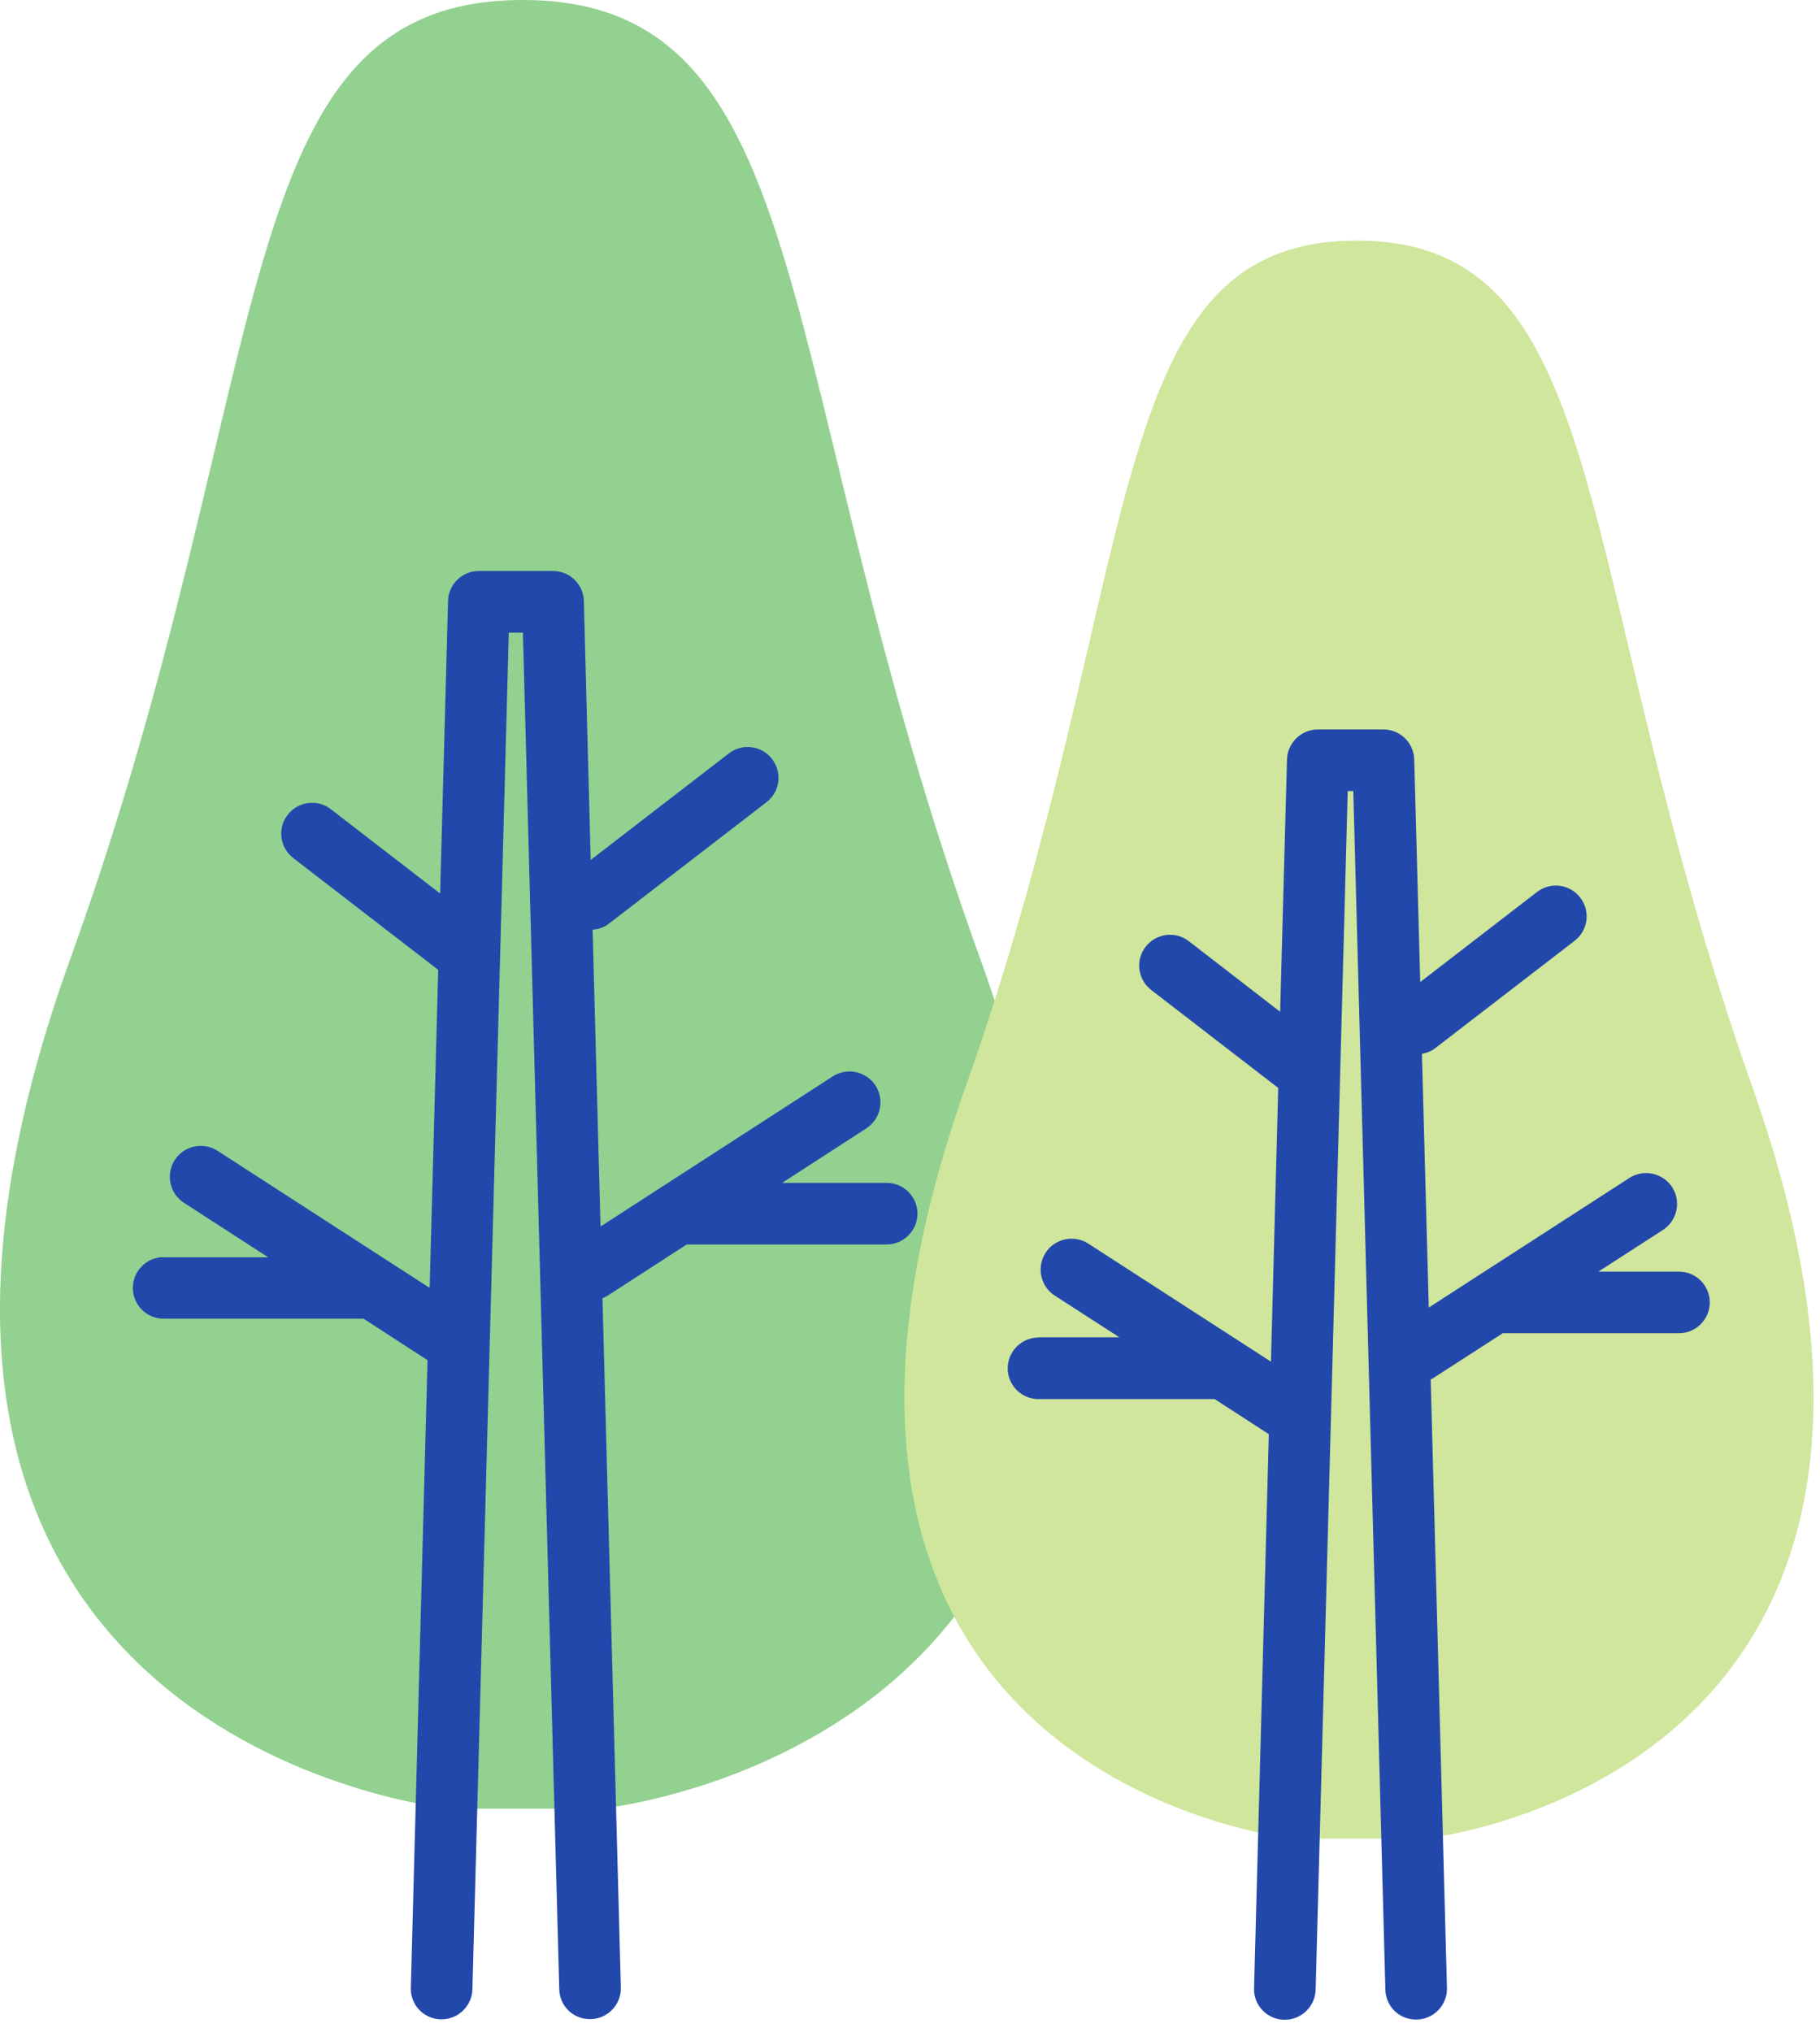
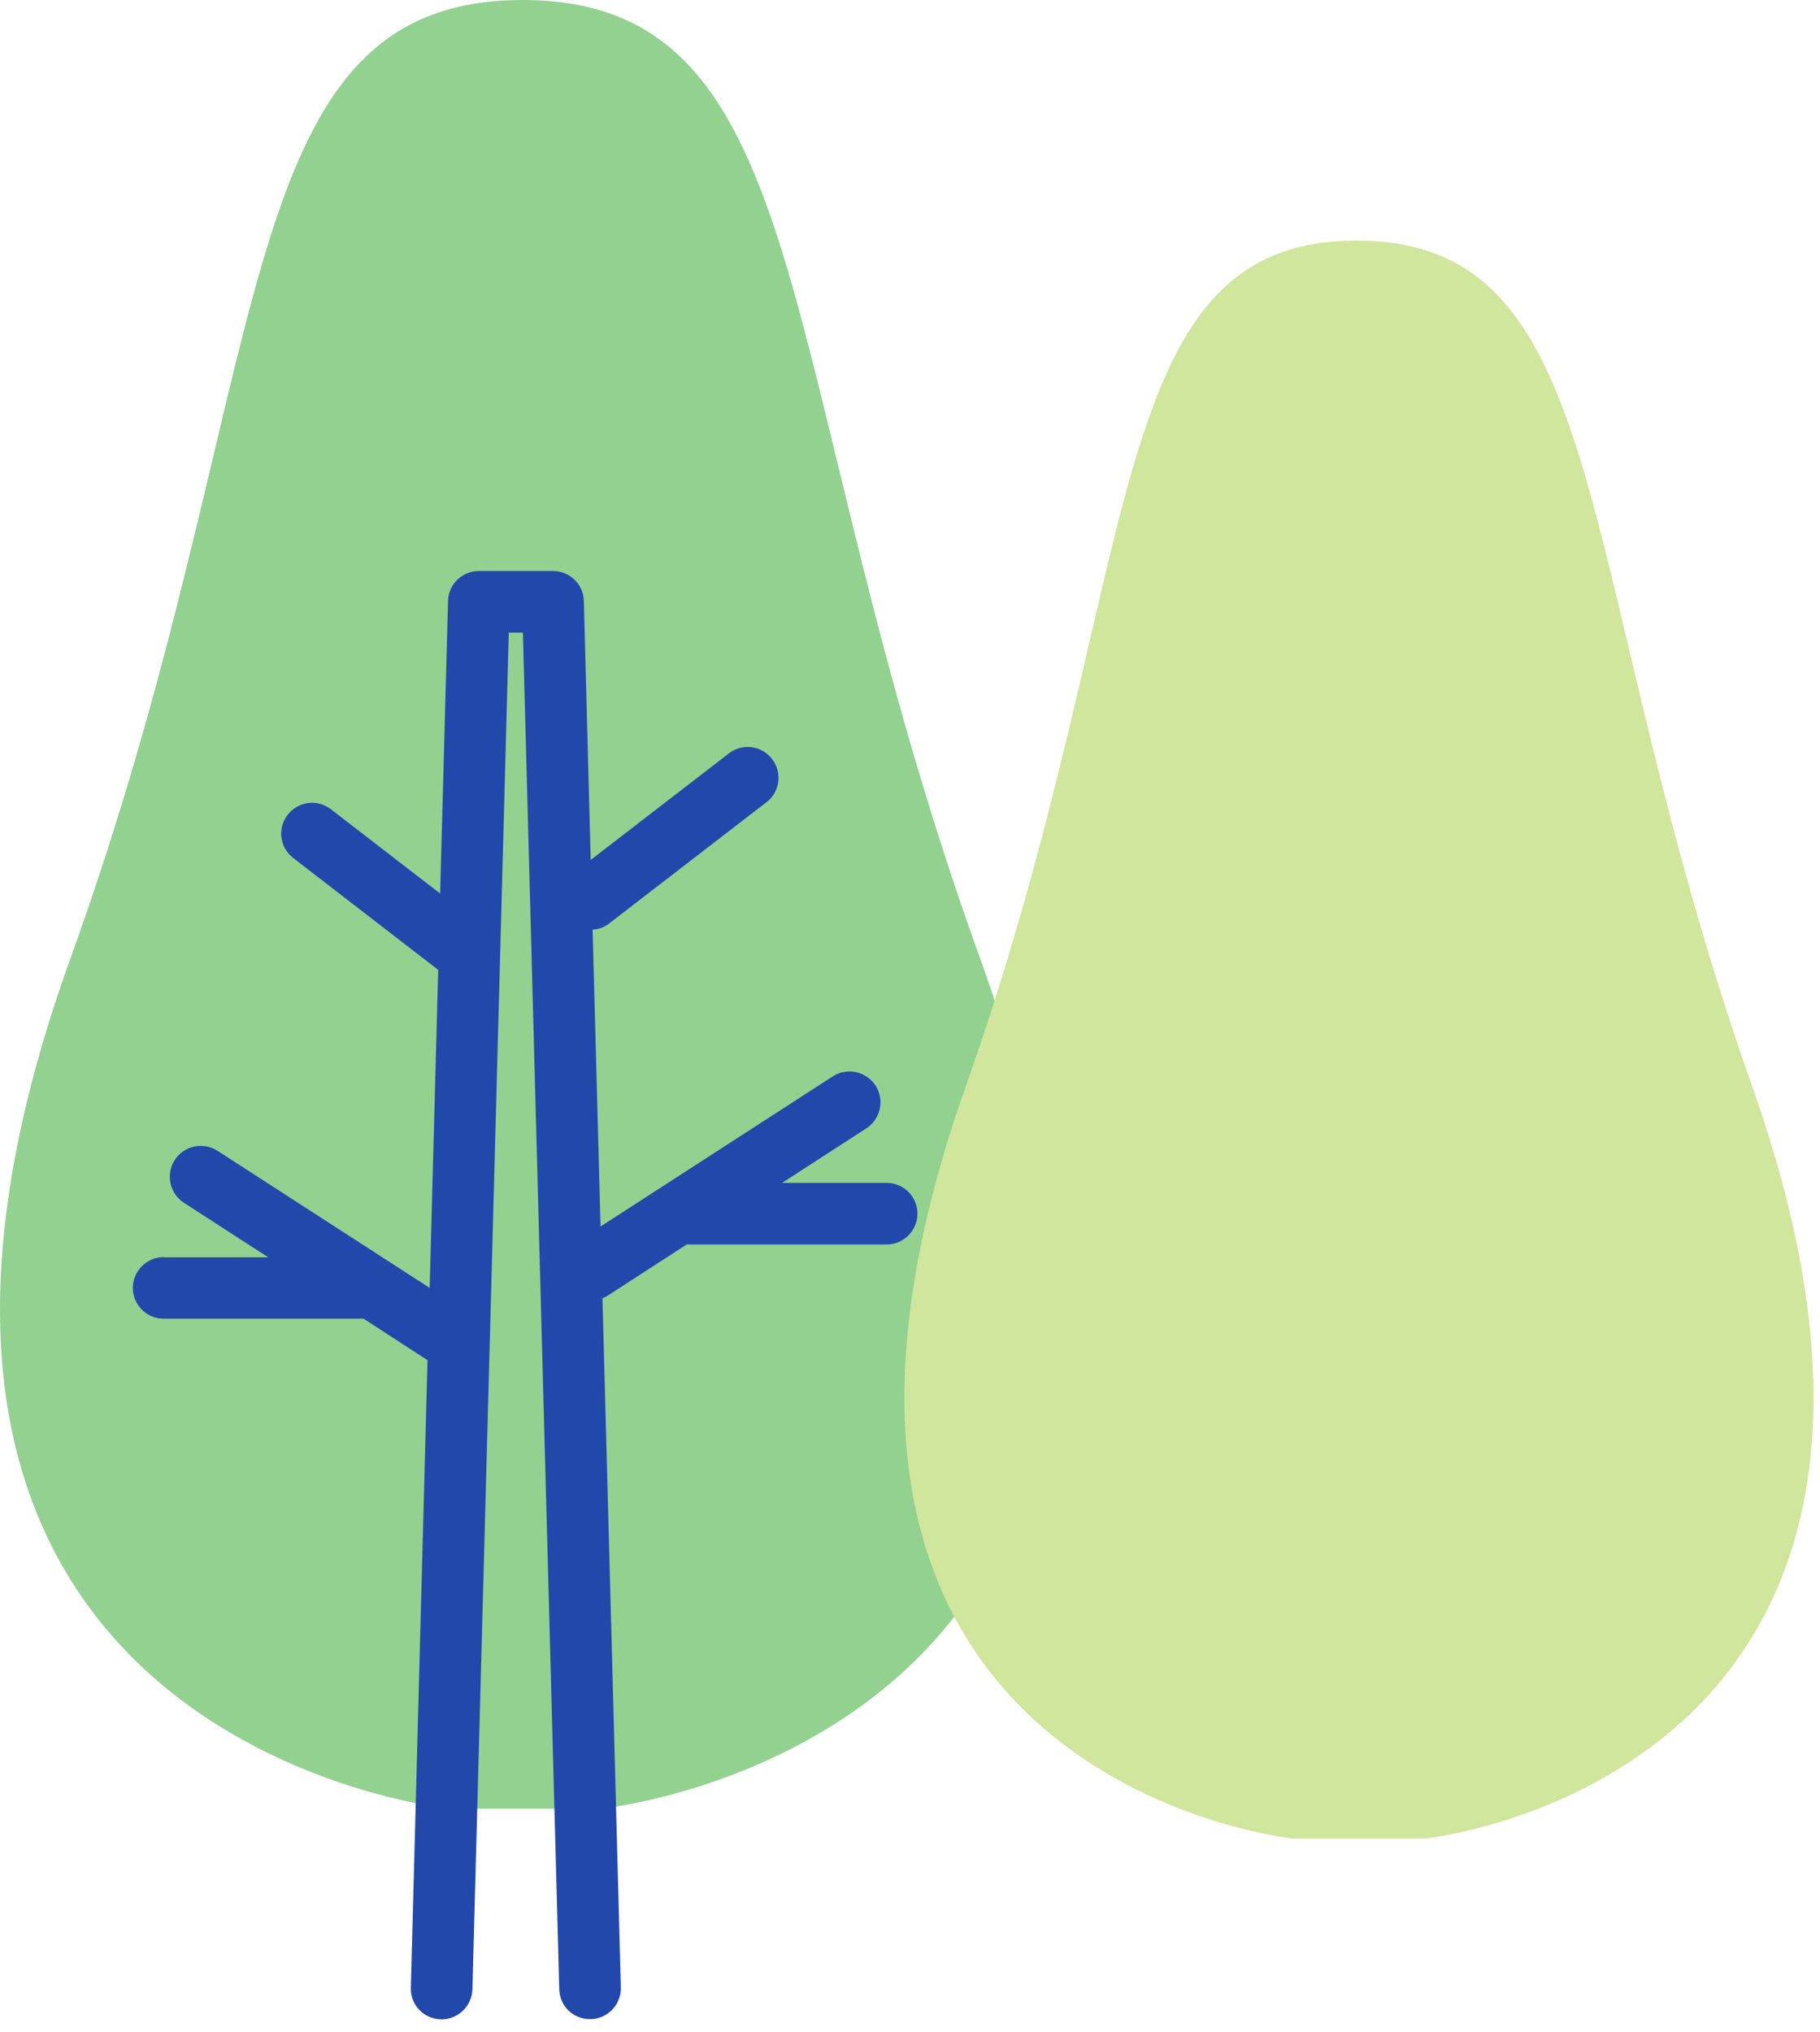
<svg xmlns="http://www.w3.org/2000/svg" width="103" height="115" viewBox="0 0 103 115" fill="none">
  <path d="M34.011 102.352C34.011 102.352 71.493 98.624 55.469 54.244C43.548 21.24 46.549 0 29.581 0C12.614 0 15.893 21.24 3.984 54.244C-12.039 98.624 25.442 102.352 25.442 102.352H34.011Z" fill="#92D190" />
  <path d="M9.26 71.15H15.178L10.41 68.064C9.599 67.544 9.369 66.454 9.89 65.644C10.41 64.833 11.499 64.603 12.31 65.123L24.316 72.881L24.8 54.884L16.595 48.555C15.832 47.962 15.687 46.872 16.28 46.11C16.873 45.347 17.962 45.202 18.725 45.795L24.909 50.564L25.357 34.007C25.381 33.063 26.156 32.313 27.1 32.313H31.299C32.243 32.313 33.018 33.063 33.042 34.007L33.429 48.664L41.248 42.636C42.01 42.044 43.111 42.189 43.692 42.951C44.285 43.714 44.14 44.815 43.378 45.396L34.458 52.27C34.18 52.488 33.865 52.585 33.538 52.609L33.986 69.407L47.13 60.911C47.94 60.391 49.017 60.621 49.55 61.432C50.07 62.243 49.84 63.32 49.03 63.852L44.261 66.939H50.179C51.148 66.939 51.922 67.725 51.922 68.681C51.922 69.638 51.135 70.424 50.179 70.424H38.863L34.337 73.353C34.264 73.401 34.18 73.426 34.095 73.462L35.136 112.469C35.16 113.437 34.398 114.236 33.441 114.26C32.437 114.284 31.674 113.522 31.65 112.565L29.593 35.799H28.794L26.736 112.565C26.712 113.509 25.938 114.272 24.994 114.272C24.982 114.272 24.957 114.272 24.945 114.272C23.977 114.248 23.215 113.449 23.251 112.481L24.195 76.972L20.576 74.624H9.26C8.292 74.624 7.518 73.837 7.518 72.881C7.518 71.925 8.304 71.138 9.26 71.138V71.15Z" fill="#2248AB" />
  <path d="M80.617 104.046C80.617 104.046 113.052 100.754 99.183 61.542C88.871 32.386 91.473 13.615 76.781 13.615C62.088 13.615 64.945 32.386 54.633 61.542C40.763 100.754 73.198 104.046 73.198 104.046H80.617Z" fill="#CFE69C" />
-   <path d="M58.784 75.676H63.347L59.692 73.316C58.881 72.796 58.651 71.707 59.172 70.896C59.692 70.085 60.781 69.855 61.592 70.376L71.928 77.056L72.339 61.565L65.15 56.022C64.388 55.429 64.243 54.34 64.835 53.577C65.428 52.815 66.518 52.669 67.28 53.262L72.448 57.256L72.835 42.987C72.859 42.043 73.634 41.281 74.578 41.281H78.294C79.238 41.281 80.012 42.031 80.036 42.987L80.375 55.574L86.983 50.479C87.746 49.886 88.847 50.031 89.428 50.793C90.021 51.556 89.876 52.657 89.113 53.238L81.21 59.326C80.993 59.495 80.738 59.58 80.472 59.64L80.859 73.994L92.212 66.66C93.022 66.14 94.1 66.37 94.632 67.18C95.153 67.991 94.923 69.068 94.112 69.601L90.457 71.961H95.019C95.988 71.961 96.762 72.748 96.762 73.704C96.762 74.66 95.975 75.446 95.019 75.446H85.047L81.089 78C81.089 78 81.005 78.036 80.968 78.061L81.888 112.493C81.912 113.461 81.15 114.26 80.194 114.284C79.189 114.308 78.427 113.546 78.403 112.589L76.587 44.766H76.272L74.457 112.589C74.433 113.533 73.658 114.296 72.714 114.296C72.702 114.296 72.678 114.296 72.666 114.296C71.698 114.272 70.935 113.473 70.972 112.505L71.807 81.159L68.745 79.174H58.772C57.804 79.174 57.029 78.387 57.029 77.431C57.029 76.475 57.816 75.689 58.772 75.689L58.784 75.676Z" fill="#2248AB" />
</svg>